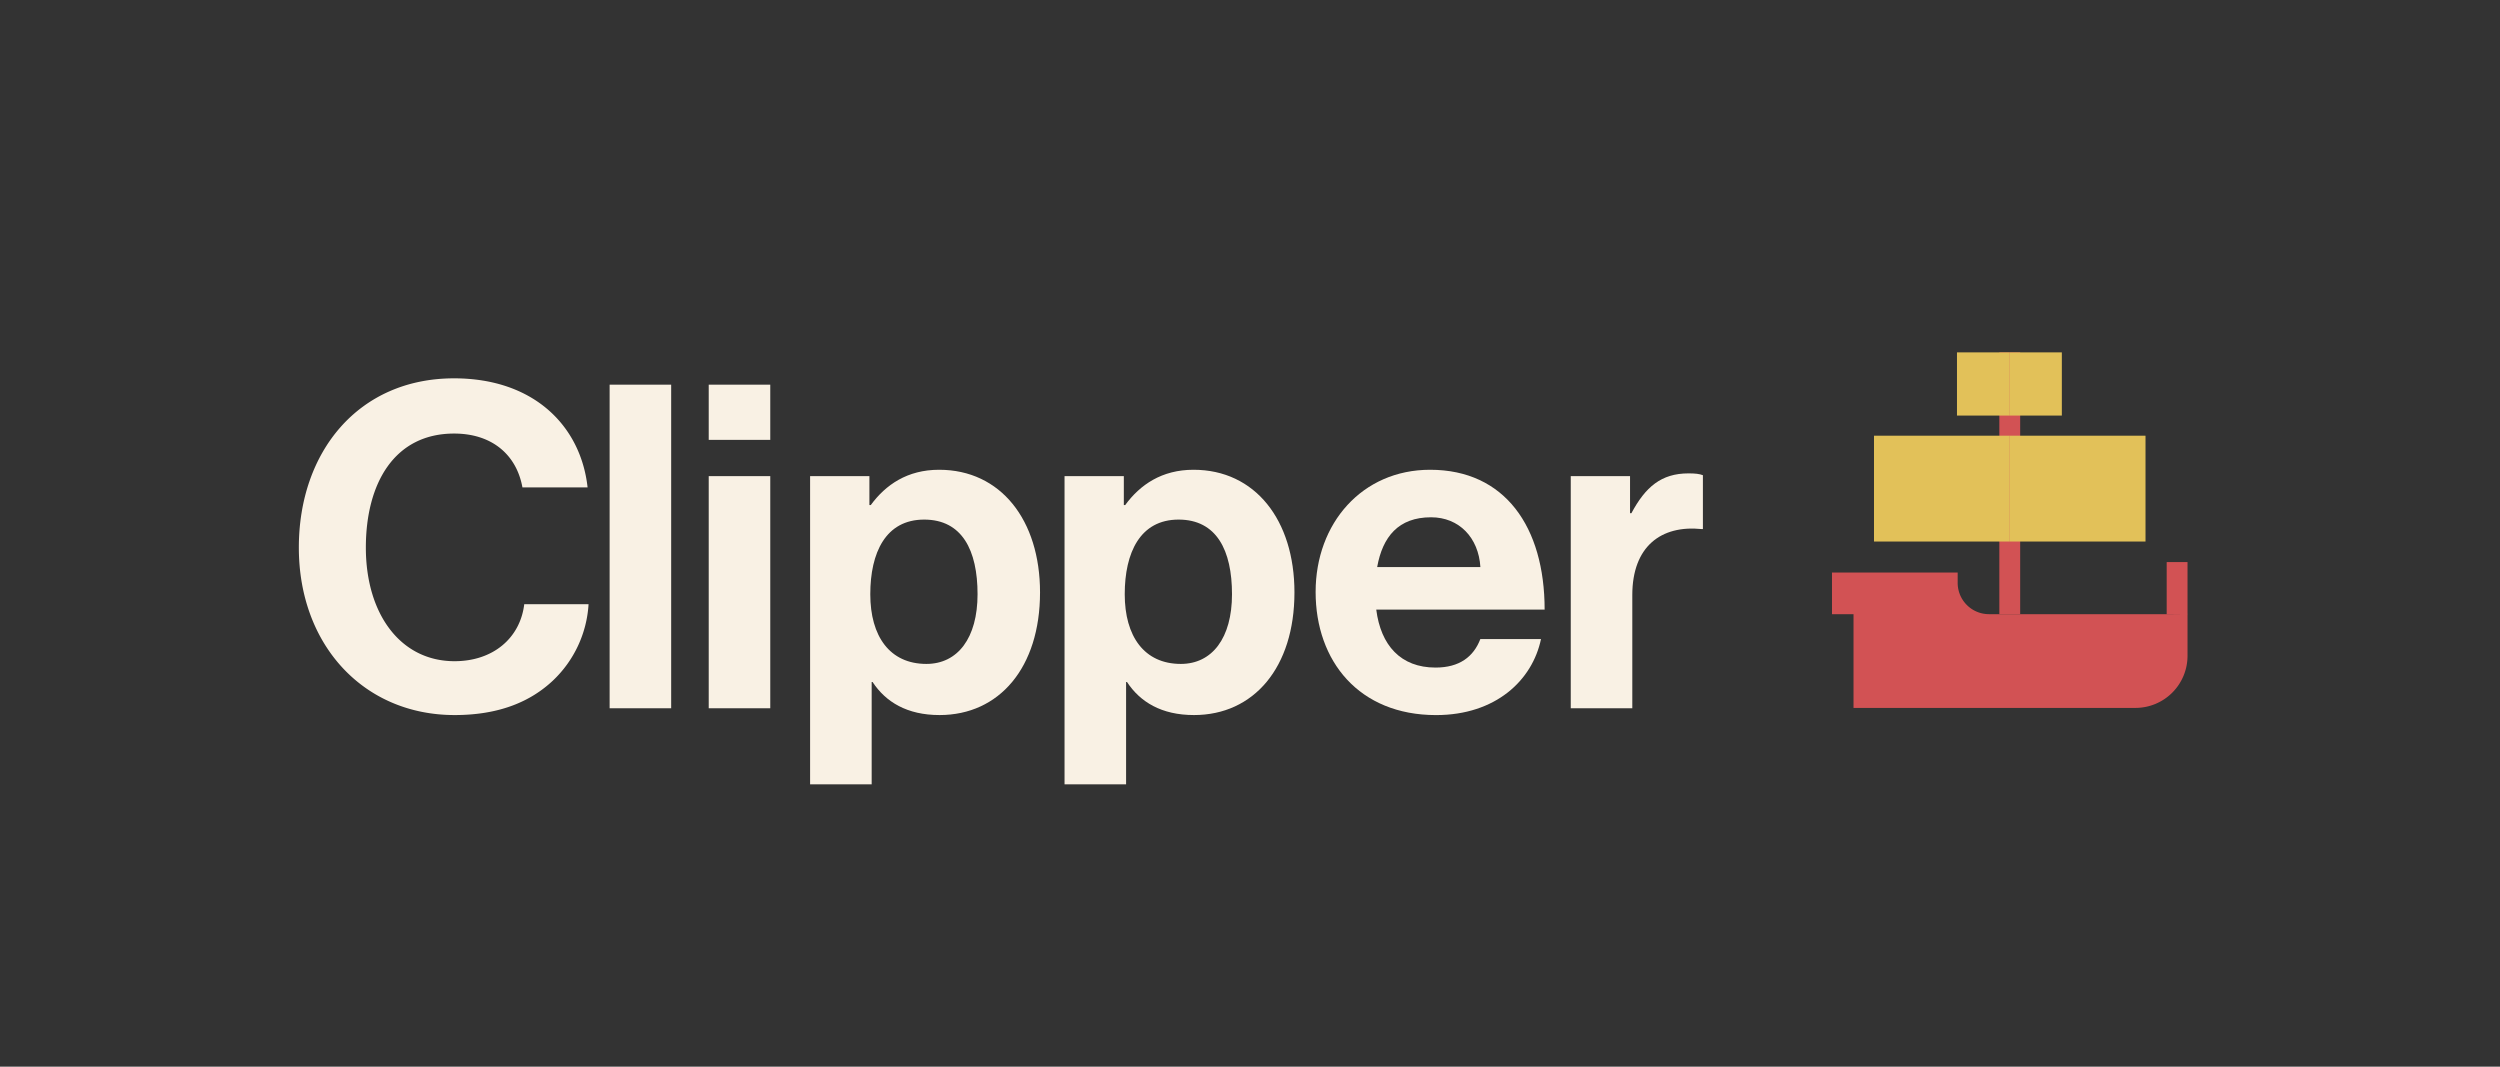
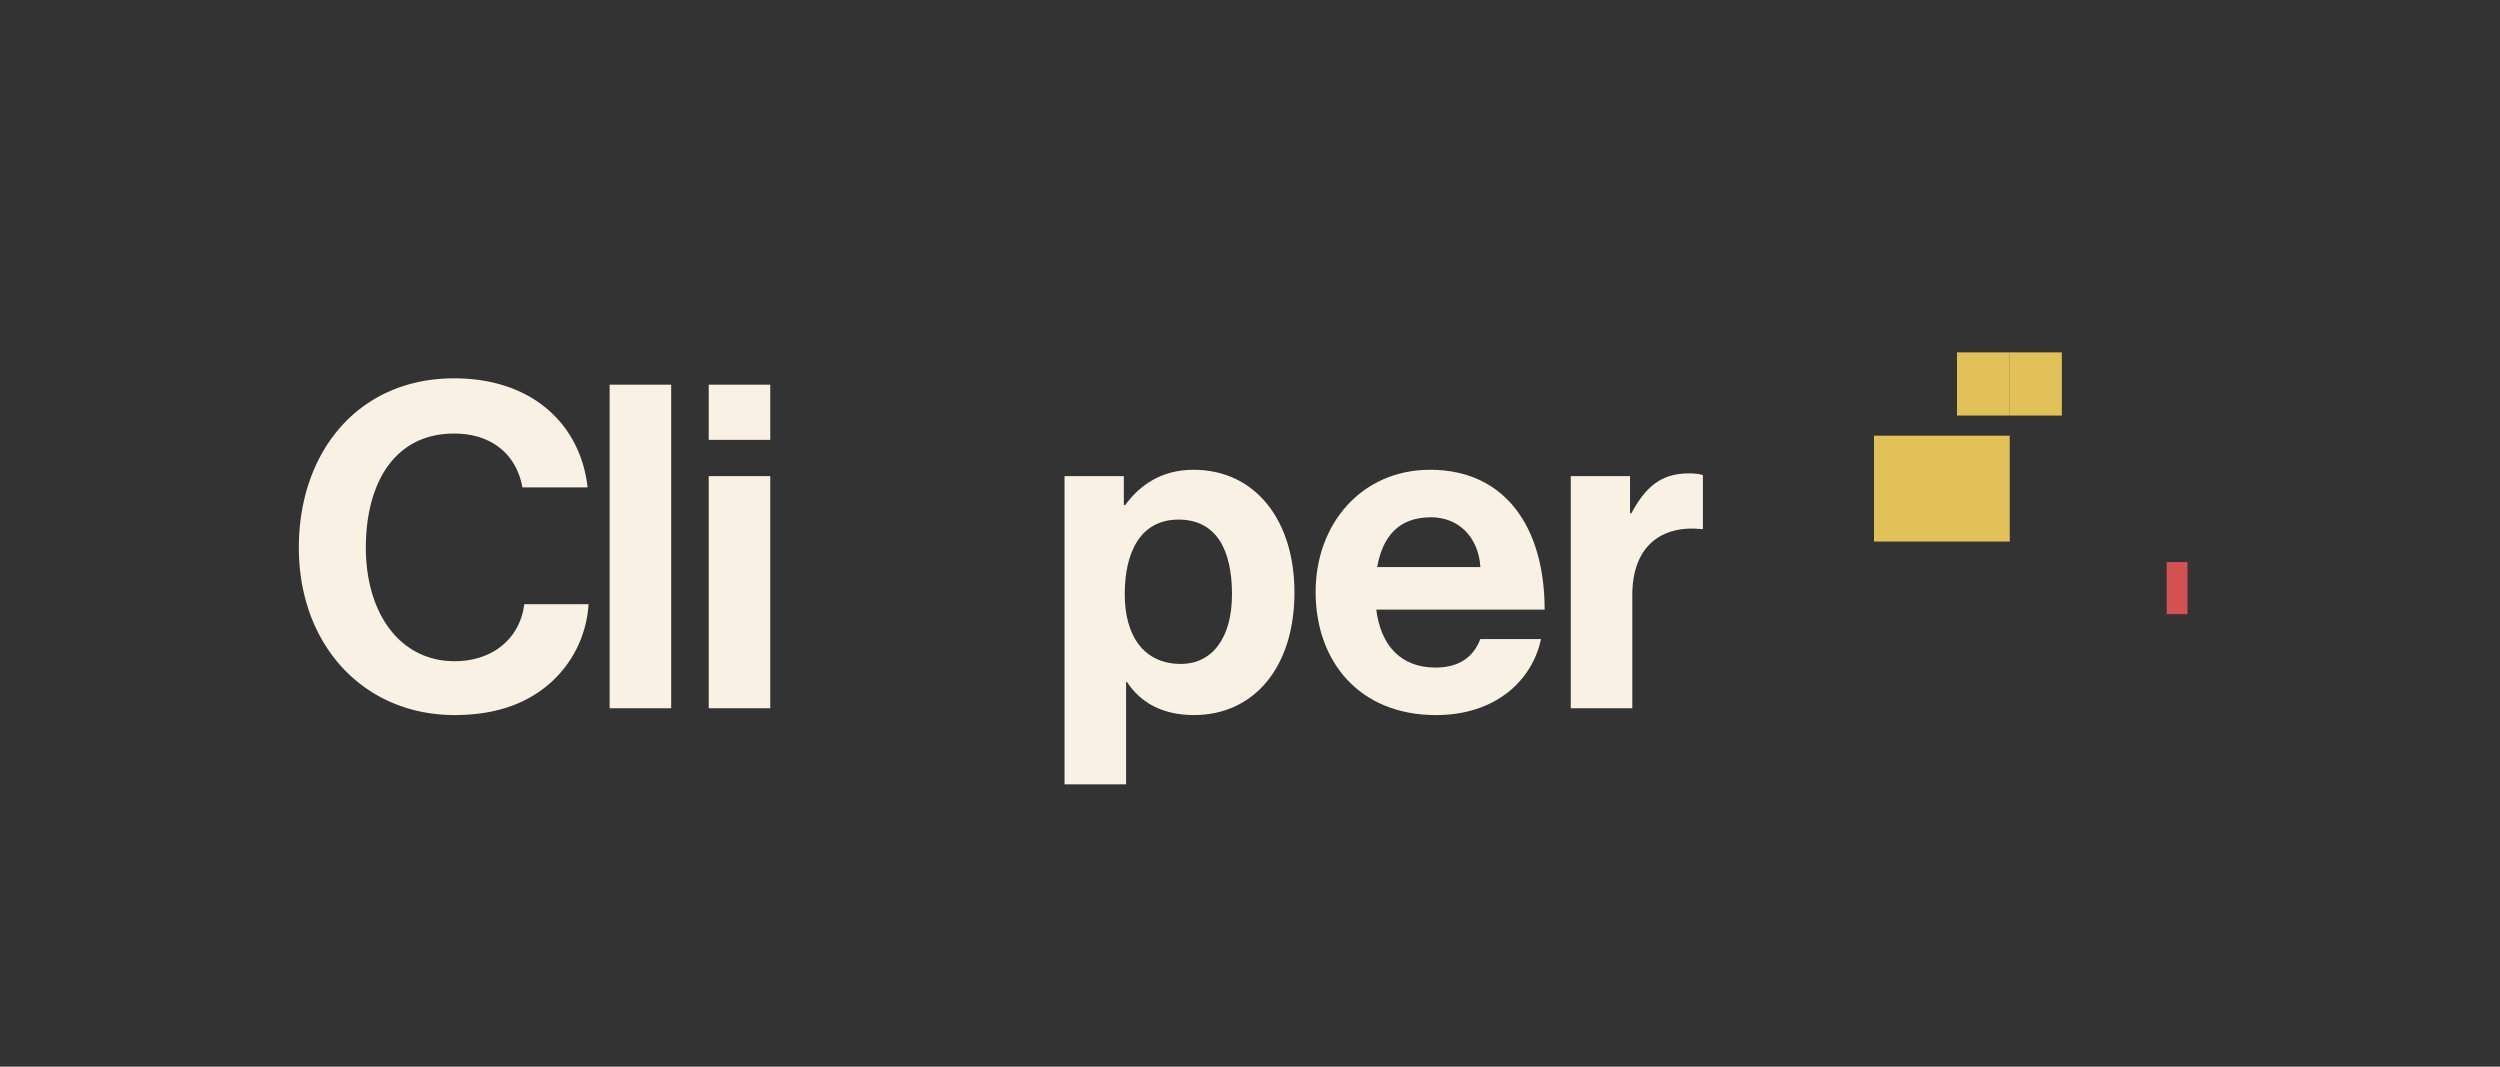
<svg xmlns="http://www.w3.org/2000/svg" id="Capa_1" data-name="Capa 1" viewBox="0 0 3148.7 1343.44">
  <rect x="0" y="0" width="3148.7" height="1343.44" fill="#333333" stroke="none" />
  <defs>
    <style>.cls-1{fill:#d25254;}.cls-2{fill:#e2c159;}.cls-3{fill:#f9f1e4;}</style>
  </defs>
-   <path class="cls-1" d="M2755.14,773.27V826a65.62,65.62,0,0,1-65.59,65.6H2334.47V773.53h-27.12V721.05h158.3v13.12A39.42,39.42,0,0,0,2505,773.53H2728.9Z" />
-   <rect class="cls-1" x="2518.13" y="443.81" width="26.24" height="329.72" />
  <rect class="cls-2" x="2531.25" y="443.81" width="65.59" height="79.59" />
  <rect class="cls-2" x="2464.78" y="443.81" width="66.47" height="79.59" />
-   <rect class="cls-2" x="2531.25" y="548.76" width="170.98" height="133.29" />
  <rect class="cls-2" x="2360.27" y="548.76" width="170.98" height="133.29" />
  <rect class="cls-1" x="2728.9" y="707.93" width="26.24" height="65.59" />
  <path class="cls-3" d="M376.39,689.7c0-120.84,75.24-213.19,195.51-213.19,100.32,0,159.61,59.86,168.16,137.38H658c-7.41-41-38.19-67.83-86.07-67.83-75.24,0-111.15,62.7-111.15,143.64,0,83.22,43.32,143.07,111.72,143.07,48.45,0,82.65-29.07,87.78-71.82h81a144.32,144.32,0,0,1-45,96.33c-27.94,26.22-67.27,43.32-123.7,43.32C457.9,900.6,376.39,812.25,376.39,689.7Z" />
  <path class="cls-3" d="M767.81,484.49h77.52V892.05H767.81Z" />
  <path class="cls-3" d="M892.62,484.49h77.52V554H892.62Zm0,115.15h77.52V892.05H892.62Z" />
-   <path class="cls-3" d="M1020.3,599.64H1095v36.48h1.71c18.81-25.65,46.17-44.46,86.08-44.46,77.52,0,127.11,63.27,127.11,154.47,0,94.62-51.3,154.47-126.54,154.47-41,0-67.84-16.53-84.37-41.61h-1.14V987.81H1020.3Zm210.91,148.77c0-55.29-19.38-94-67.26-94-48.46,0-67.84,41.61-67.84,94,0,53,24.51,87.78,70.69,87.78C1206.13,836.19,1231.21,803.7,1231.21,748.41Z" />
  <path class="cls-3" d="M1340.77,599.64h74.67v36.48h1.71c18.81-25.65,46.17-44.46,86.08-44.46,77.52,0,127.11,63.27,127.11,154.47,0,94.62-51.3,154.47-126.55,154.47-41,0-67.83-16.53-84.36-41.61h-1.14V987.81h-77.52Zm210.91,148.77c0-55.29-19.38-94-67.27-94-48.45,0-67.83,41.61-67.83,94,0,53,24.51,87.78,70.68,87.78C1526.6,836.19,1551.68,803.7,1551.68,748.41Z" />
  <path class="cls-3" d="M1657,745.56c0-86.64,58.71-153.9,144.21-153.9,94.06,0,144.22,71.82,144.22,176.13H1733.37c5.7,45,30.78,73,74.67,73,30.21,0,47.88-13.68,56.43-35.91h76.39c-10.83,51.87-57,95.76-132.25,95.76C1711.71,900.6,1657,832.77,1657,745.56Zm77.52-31.35h130c-2.28-37.05-26.79-62.7-62.13-62.7C1761.3,651.51,1741.35,676,1734.51,714.21Z" />
  <path class="cls-3" d="M2053,646.38h1.71c17.67-33.06,37.62-50.16,71.82-50.16,8.55,0,13.68.57,18.24,2.28v67.83h-1.71c-50.73-5.13-87.21,21.66-87.21,83.22v142.5h-77.52V599.64H2053Z" />
</svg>